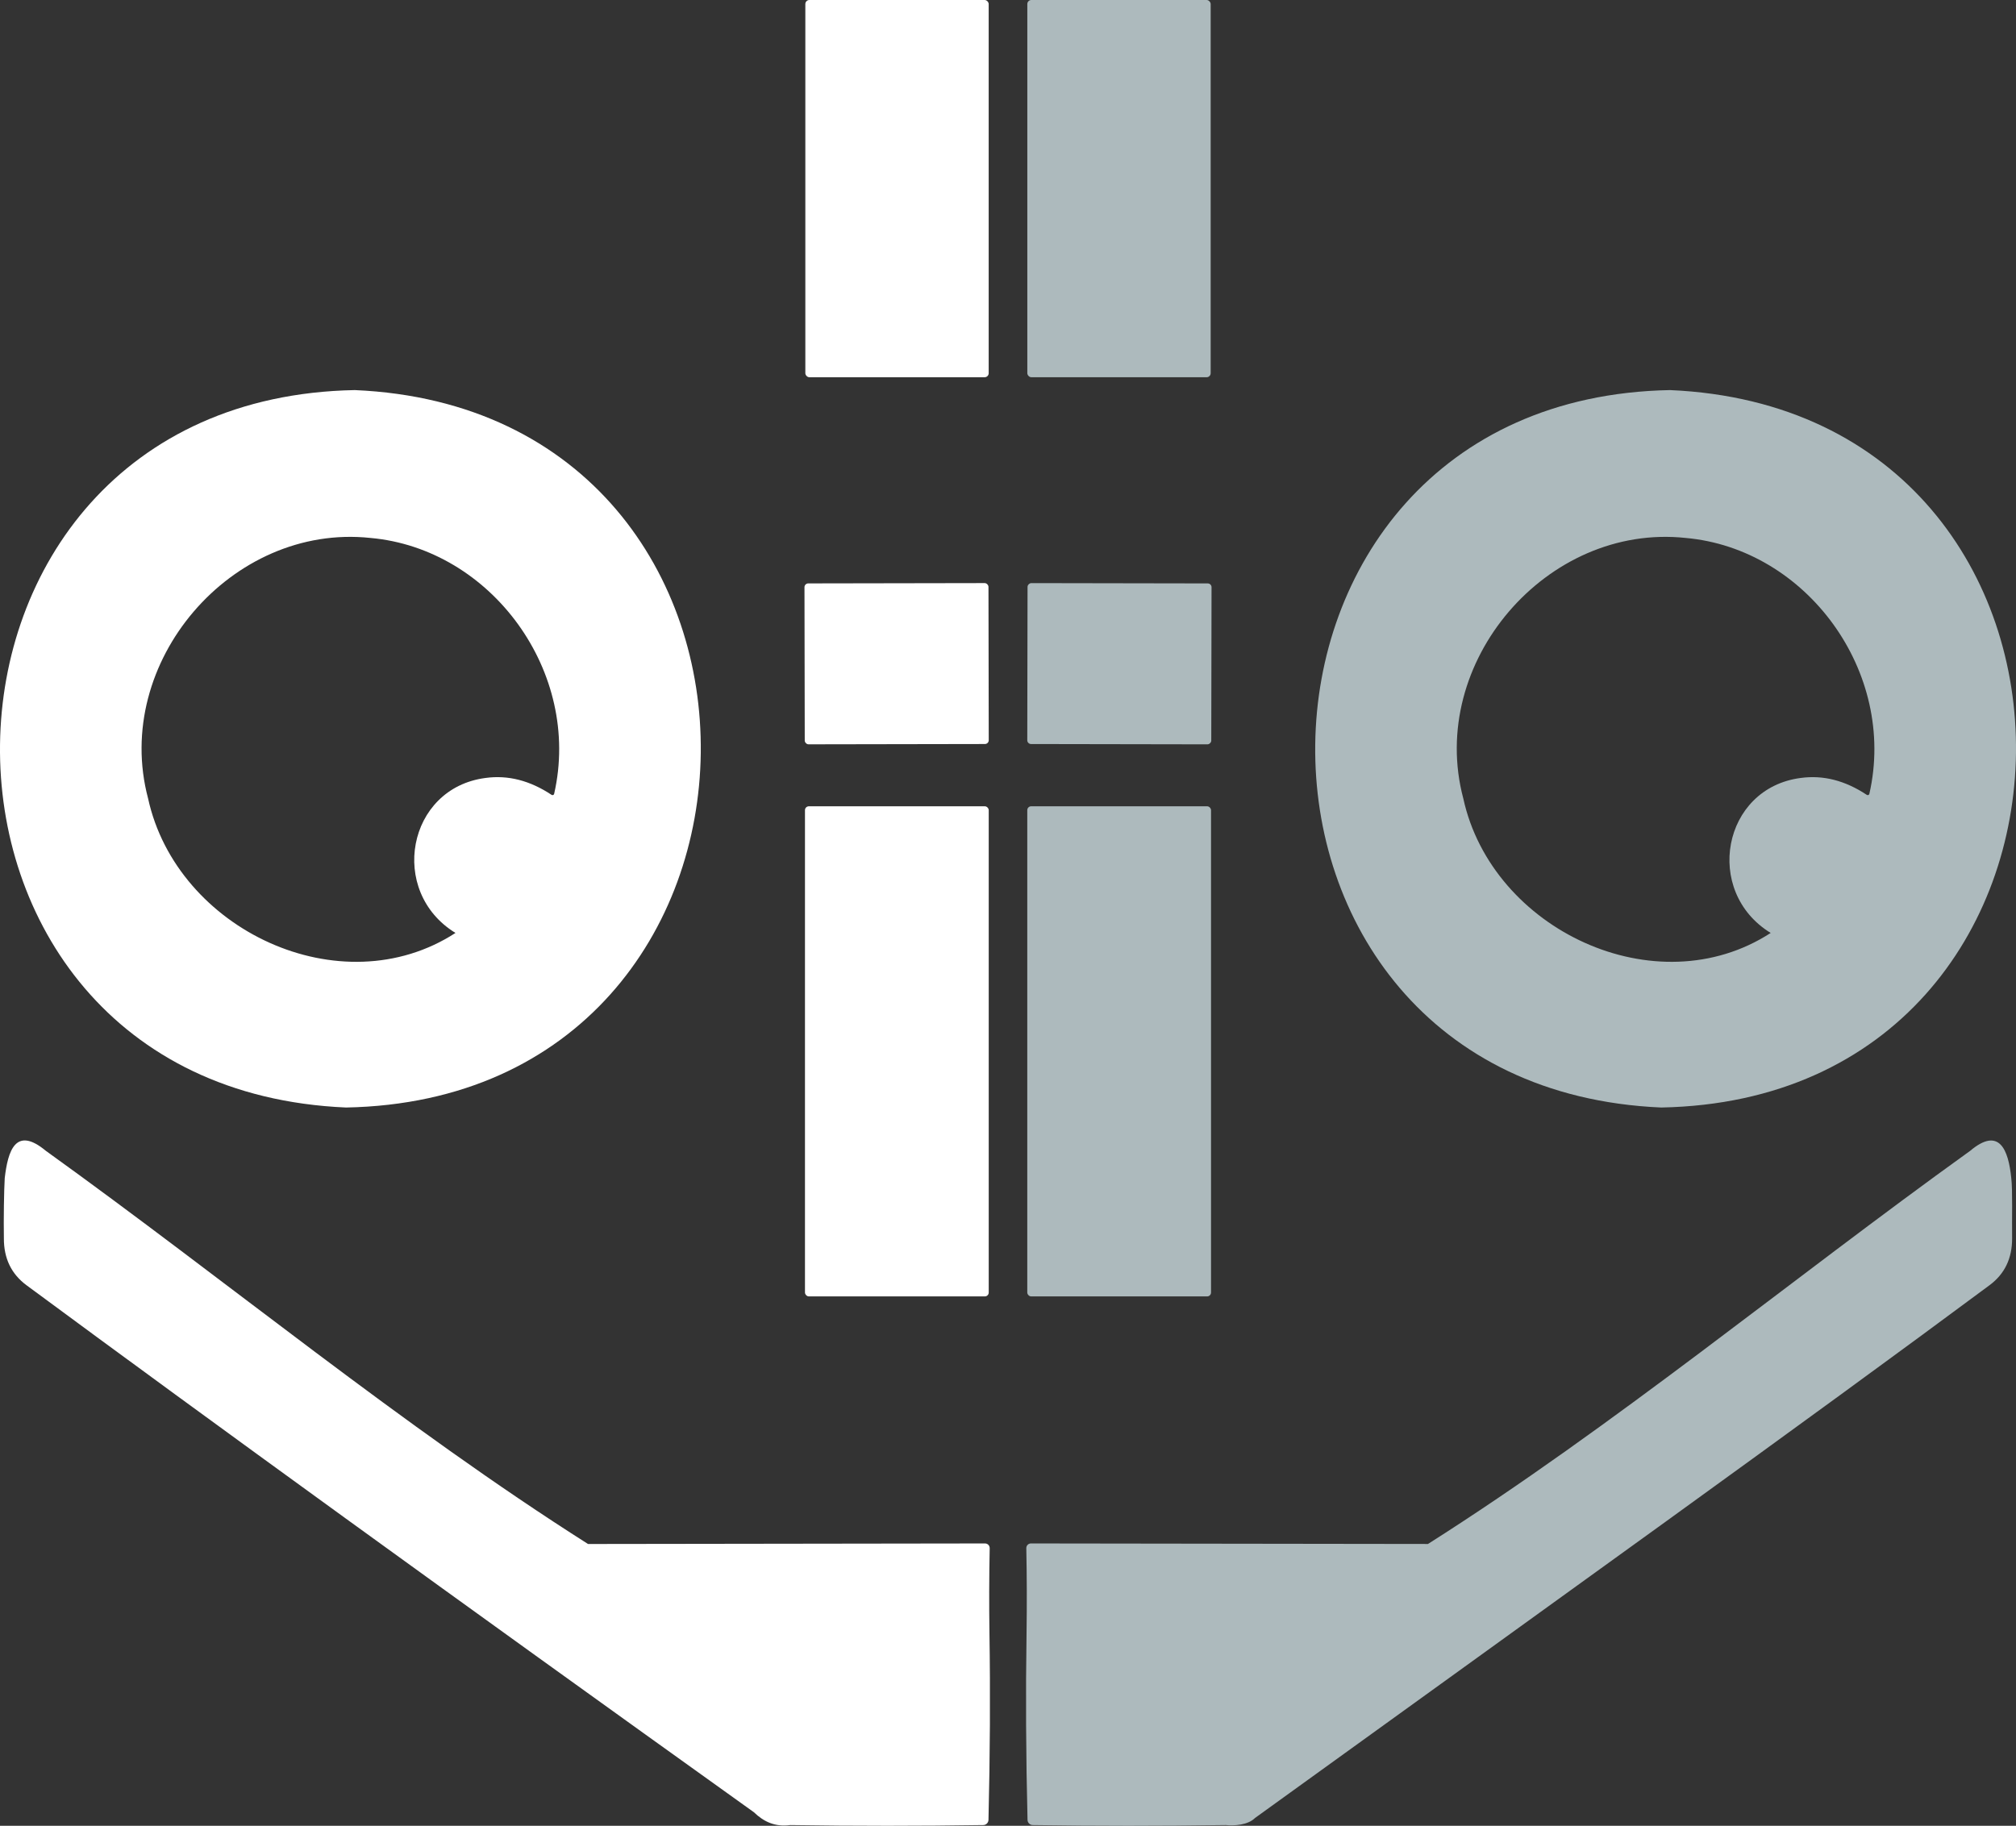
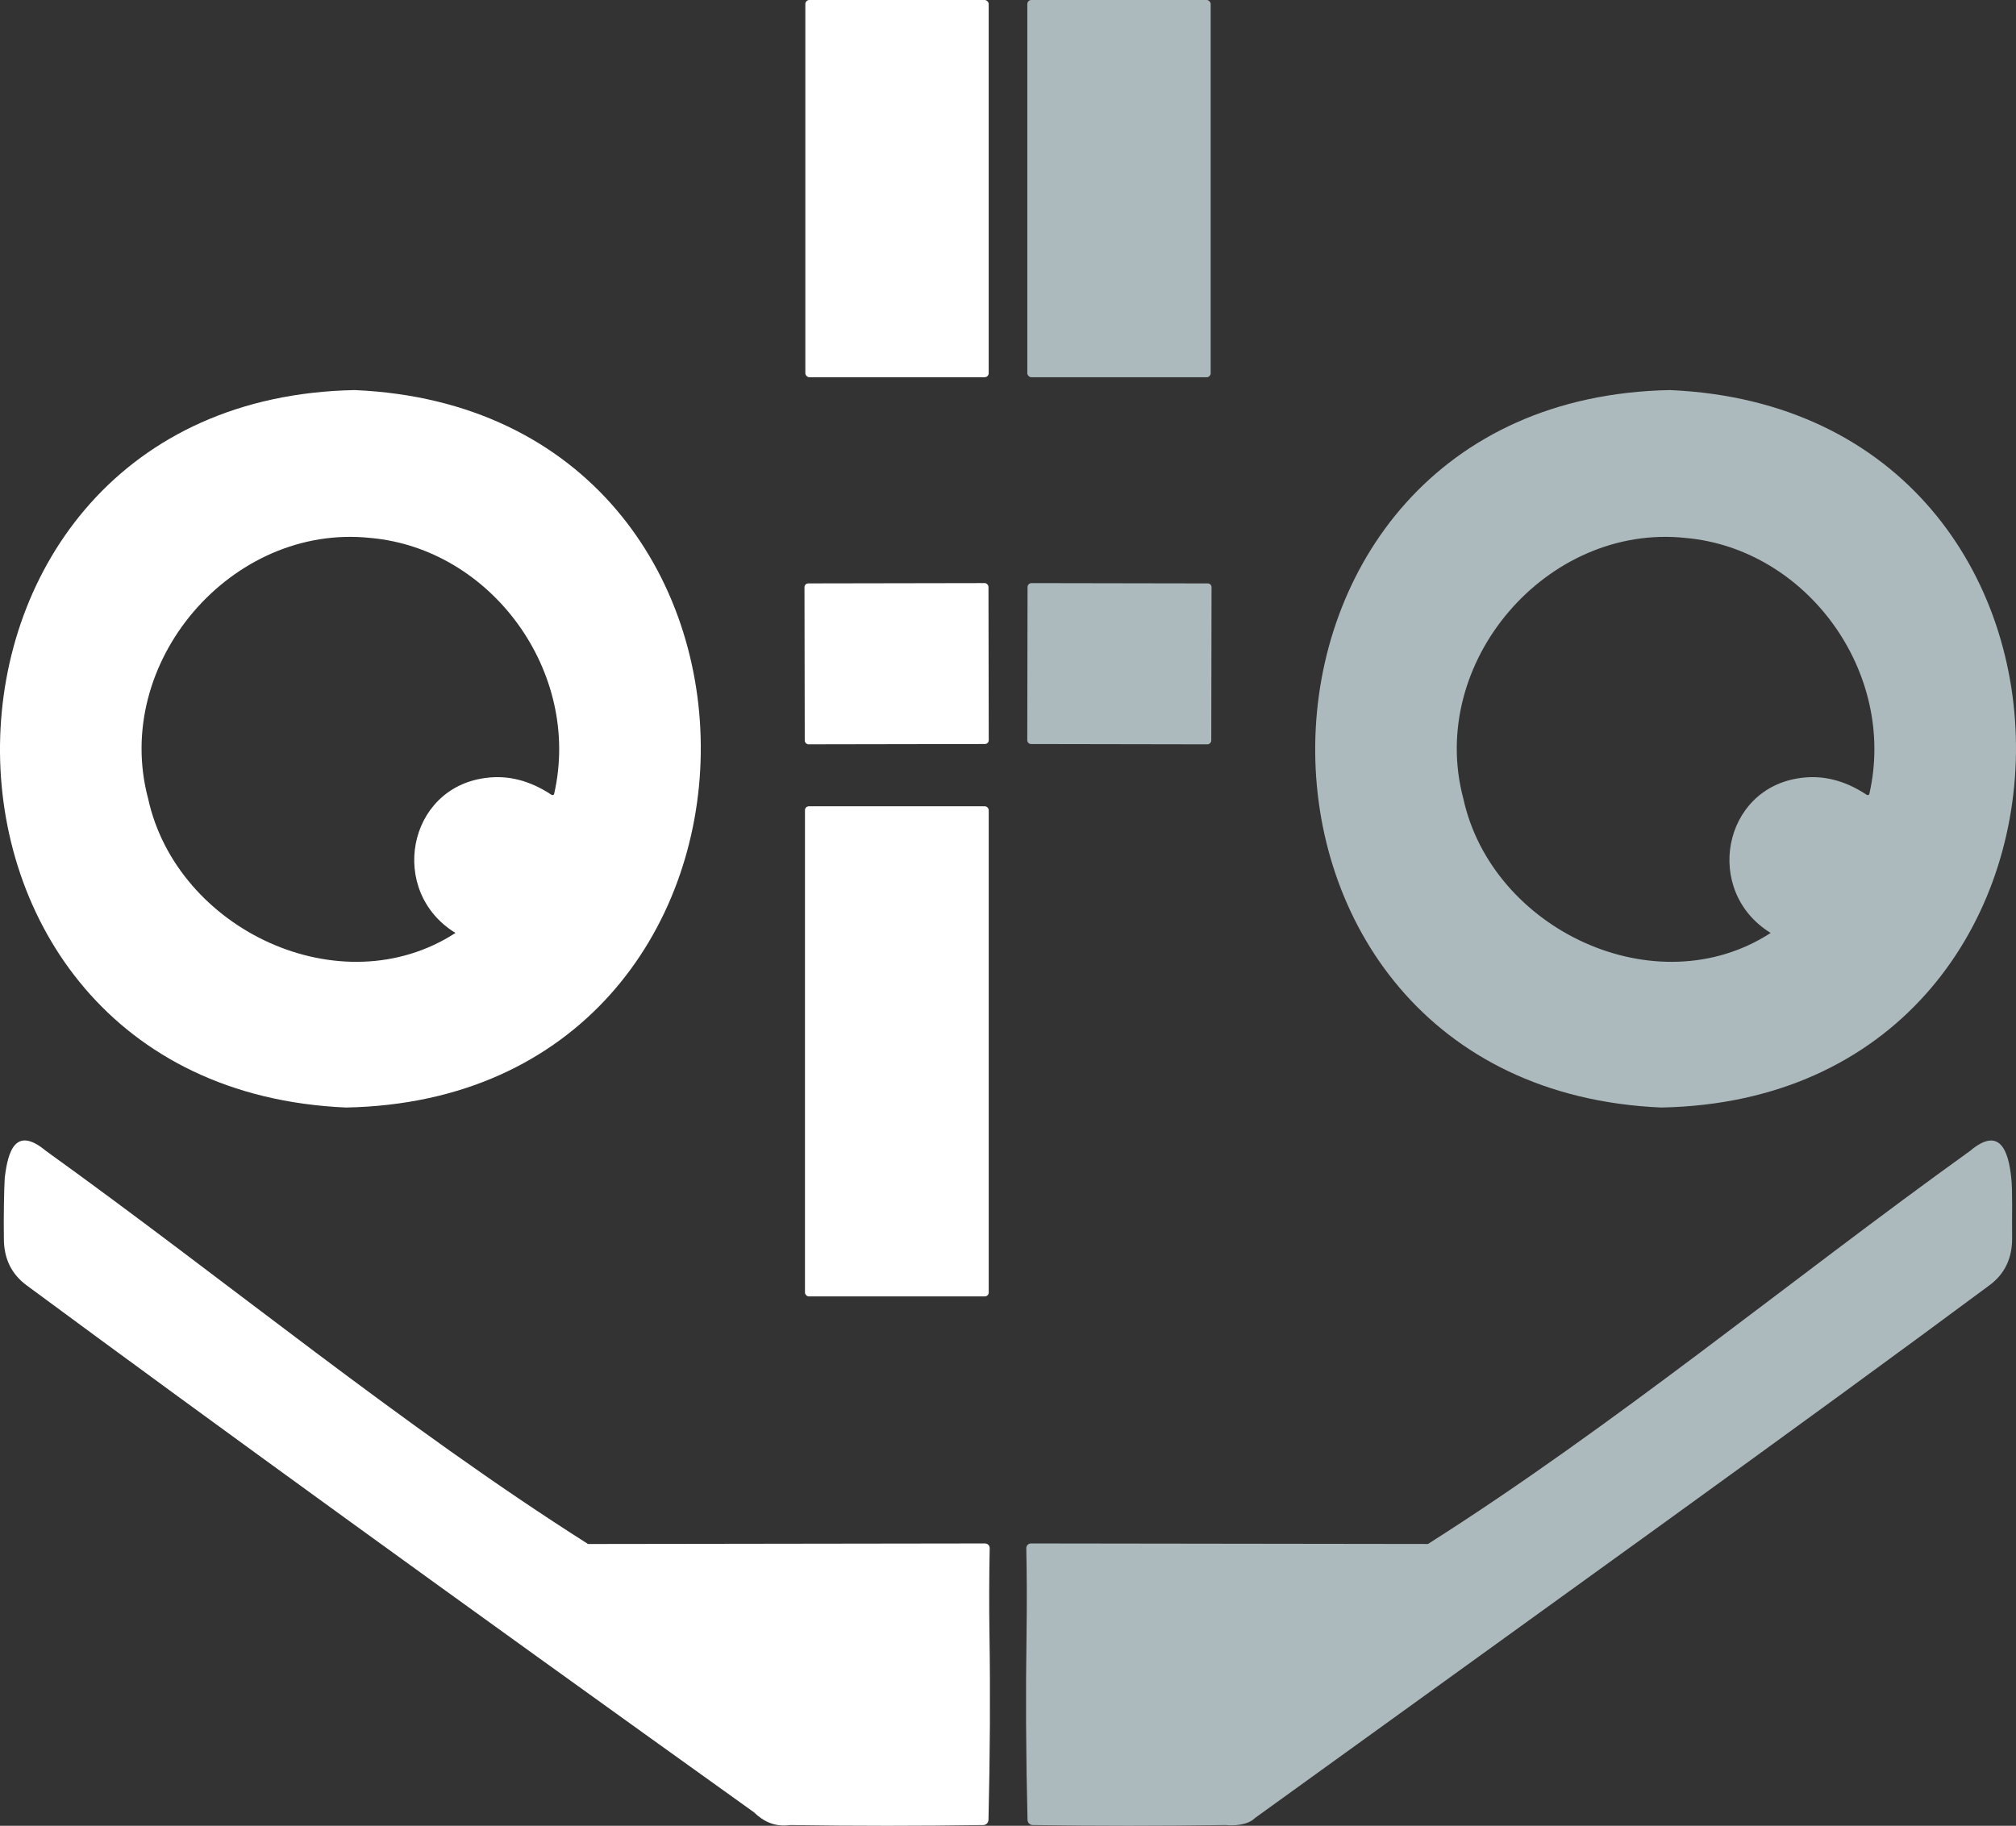
<svg xmlns="http://www.w3.org/2000/svg" id="a" viewBox="0 0 996.19 902.44">
  <rect x="0" y="0" width="996.19" height="902.44" fill="#333333" stroke="none" />
  <defs>
    <style>.b{fill:#fff;}.c{fill:#adbabd;}</style>
  </defs>
  <rect class="c" x="507.64" y="0" width="90.6" height="186.46" rx="1.99" ry="1.99" />
  <path class="c" d="M825.21,192.81c230.79,10.01,226.57,350.27-4.34,354.61-230.78-10.01-226.56-350.27,4.34-354.61Zm49.76,268.32c-33.35-20.41-23.95-71.62,14.89-76.61,11.07-1.51,21.93,1.27,32.6,8.36,.5,.32,1.17,.06,1.27-.52,13.7-60.1-30.97-121.16-90.8-126.47-68.59-7.32-127.74,61.56-109.85,128.8,14.17,64.9,95.32,103.12,151.89,66.44Z" />
  <rect class="c" x="513.37" y="282.61" width="79.54" height="90.92" rx="1.87" ry="1.87" transform="translate(224.11 880.63) rotate(-89.9)" />
-   <rect class="c" x="507.62" y="398.53" width="90.8" height="242.25" rx="1.91" ry="1.91" />
  <path class="c" d="M620.18,898.56c-3.49,3.53-10.31,3.95-14.45,3.52-32.21,.48-64.02,.48-95.42,0-1.41-.02-2.53-1.15-2.57-2.55-.78-31.85-.94-62.66-.48-92.43,.2-13.77,.16-27.73-.12-41.88-.02-1.29,1-2.33,2.29-2.33l196.19,.26c92.08-58.43,178.21-129.83,267.9-194.31,14.46-12.2,18.93-.46,20.33,13.44,.73,5.91,.28,20.4,.42,29.8,.04,9.91-3.69,17.65-11.19,23.19-90.36,67.12-214.57,156.16-362.89,263.29Z" />
  <rect class="b" x="397.95" y="0" width="90.6" height="186.46" rx="1.99" ry="1.99" />
  <path class="b" d="M175.31,192.81c230.79,10.01,226.57,350.27-4.34,354.61-230.78-10.01-226.56-350.27,4.34-354.61Zm49.76,268.32c-33.35-20.41-23.95-71.62,14.89-76.61,11.07-1.51,21.93,1.27,32.6,8.36,.5,.32,1.17,.06,1.27-.52,13.7-60.1-30.97-121.16-90.8-126.47-68.59-7.32-127.74,61.56-109.85,128.8,14.17,64.9,95.32,103.12,151.89,66.44Z" />
  <rect class="b" x="397.59" y="288.29" width="90.92" height="79.54" rx="1.87" ry="1.87" transform="translate(-.57 .77) rotate(-.1)" />
  <rect class="b" x="397.77" y="398.53" width="90.8" height="242.25" rx="1.91" ry="1.91" />
-   <path class="b" d="M372.51,895.73C223.34,788.92,103.54,702.1,13.11,635.27c-7.5-5.55-11.23-13.28-11.19-23.19-.17-9.48,.07-24.04,.42-29.8,1.57-13.39,5.33-25.93,20.34-13.44,89.66,64.48,175.83,135.9,267.89,194.32,0,0,196.19-.27,196.19-.27,1.29,0,2.31,1.05,2.29,2.33-.28,14.15-.32,28.11-.12,41.88,.46,29.77,.29,60.58-.48,92.43-.04,1.41-1.17,2.53-2.57,2.55-31.41,.48-63.21,.48-95.42,0-7.43,1.01-13.01-1.59-17.95-6.35Z" />
+   <path class="b" d="M372.51,895.73C223.34,788.92,103.54,702.1,13.11,635.27c-7.5-5.55-11.23-13.28-11.19-23.19-.17-9.48,.07-24.04,.42-29.8,1.57-13.39,5.33-25.93,20.34-13.44,89.66,64.48,175.83,135.9,267.89,194.32,0,0,196.19-.27,196.19-.27,1.29,0,2.31,1.05,2.29,2.33-.28,14.15-.32,28.11-.12,41.88,.46,29.77,.29,60.58-.48,92.43-.04,1.41-1.17,2.53-2.57,2.55-31.41,.48-63.21,.48-95.42,0-7.43,1.01-13.01-1.59-17.95-6.35" />
</svg>